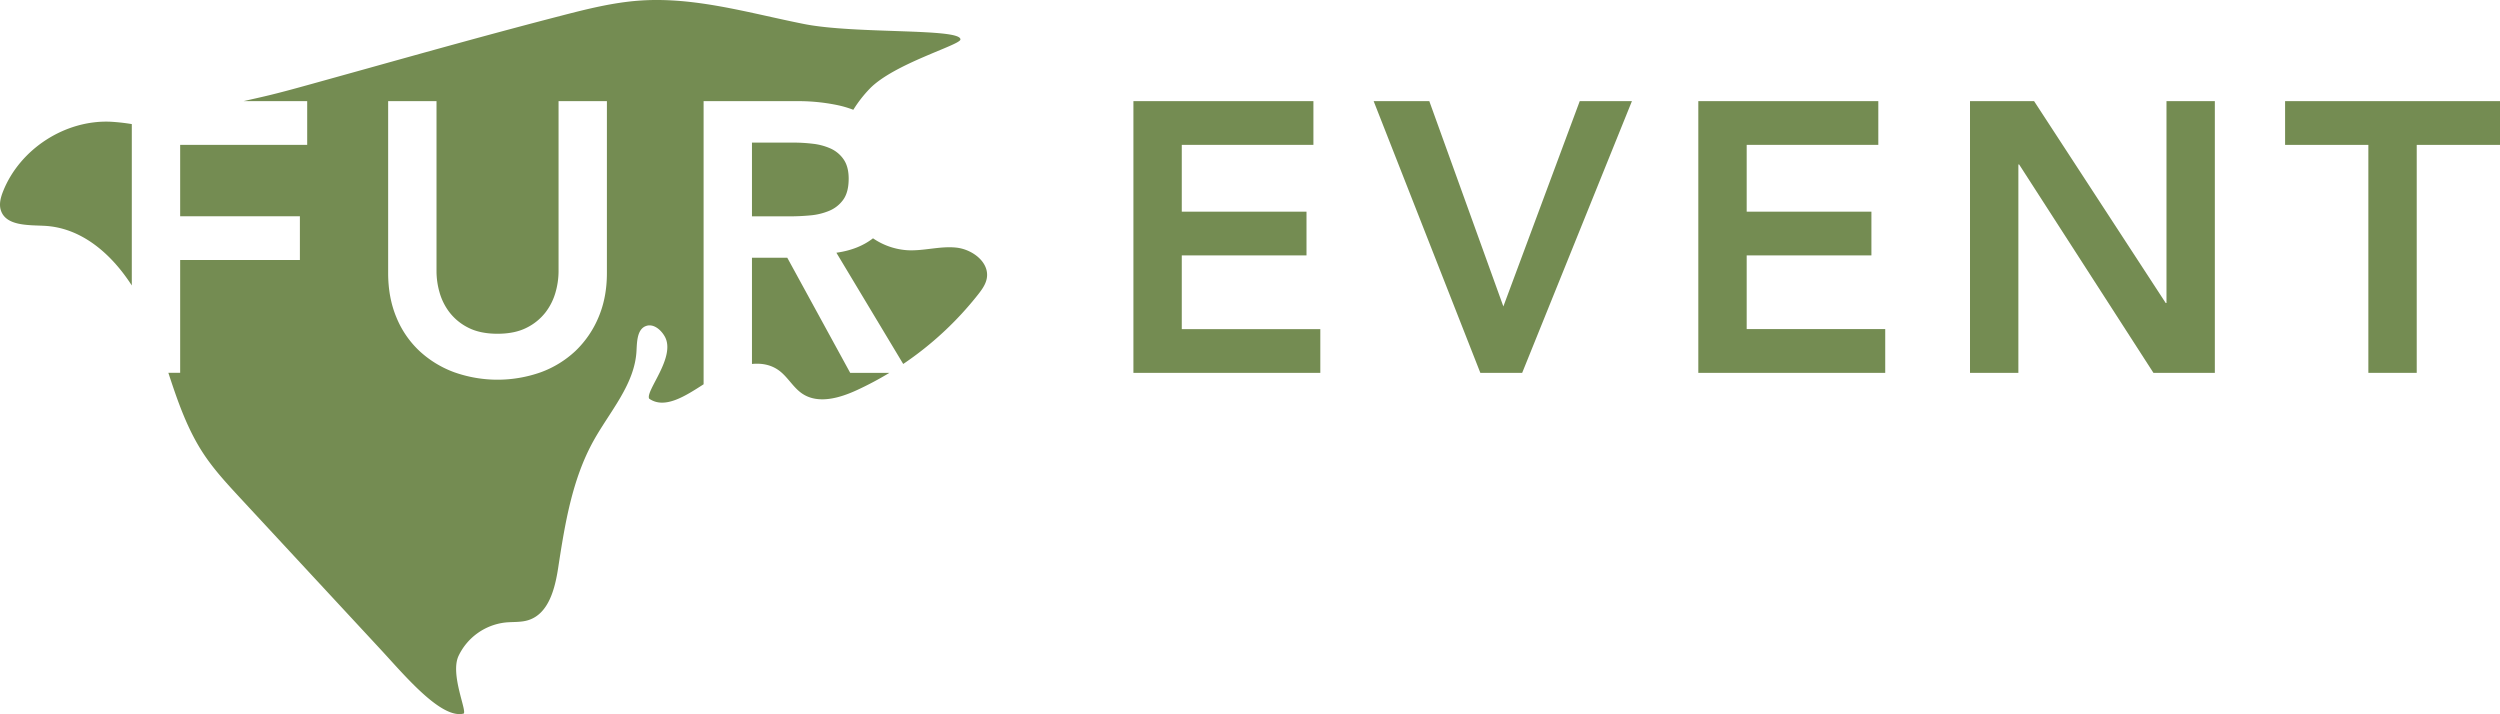
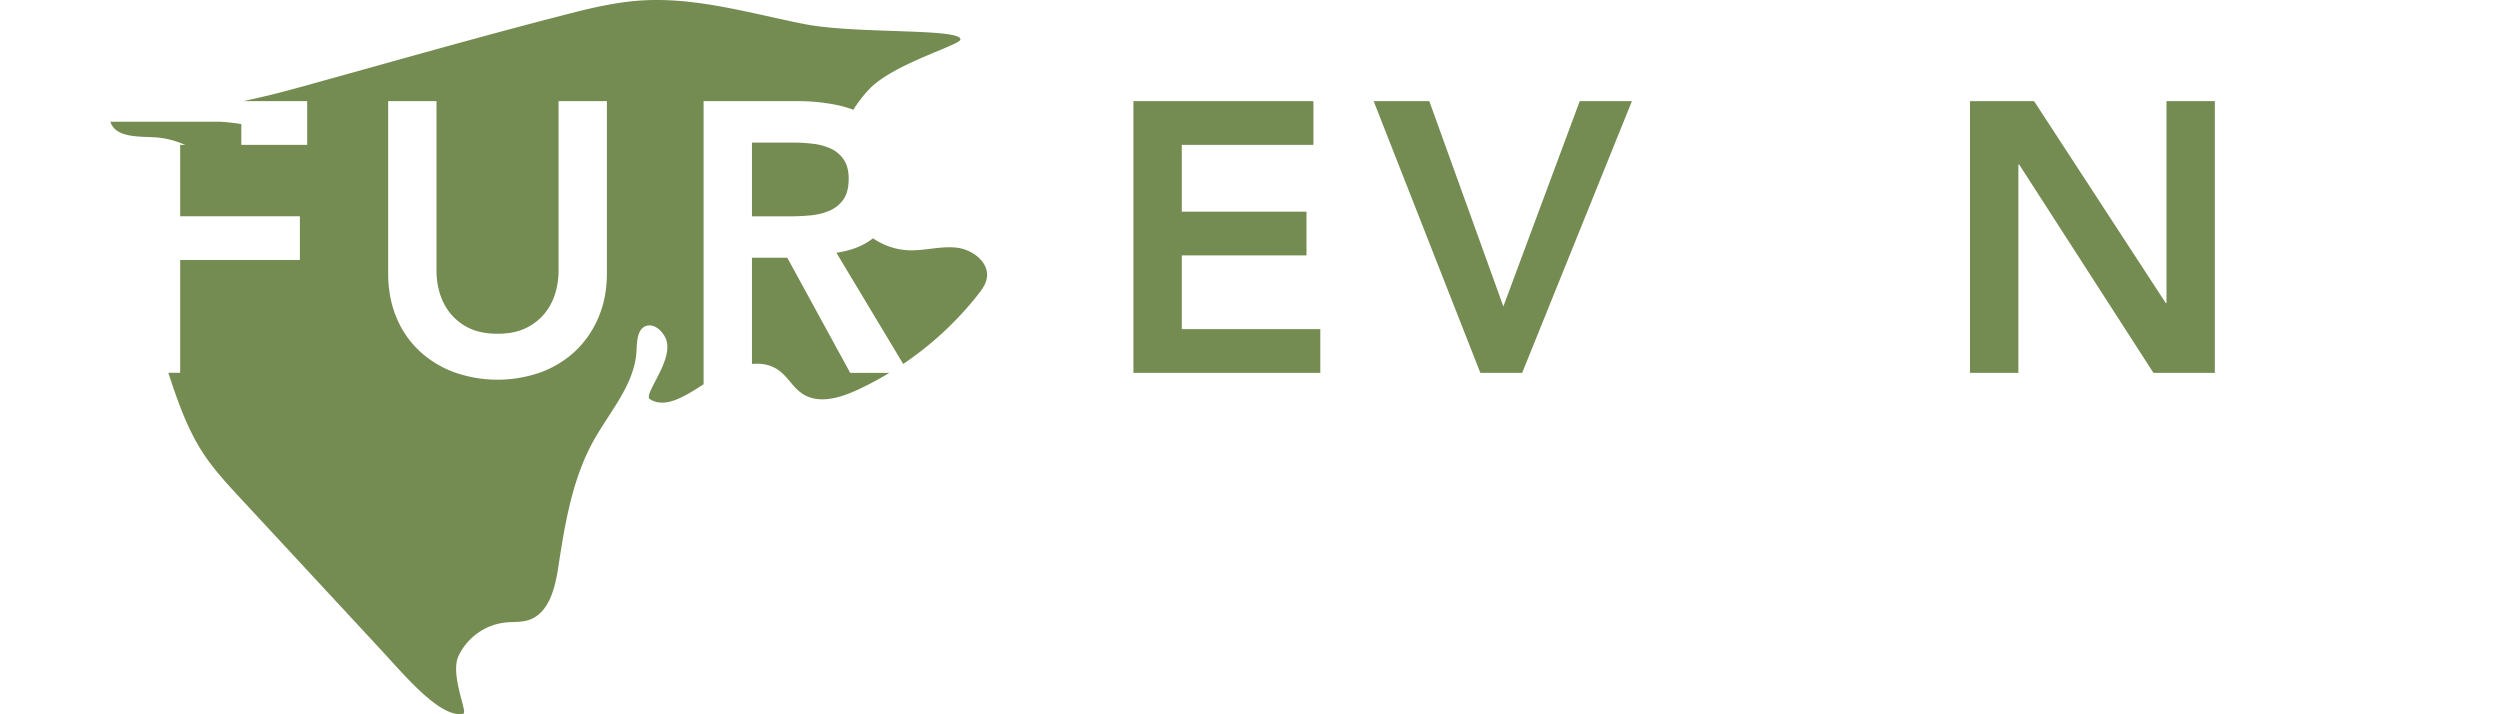
<svg xmlns="http://www.w3.org/2000/svg" width="2000.003" height="571.278" viewBox="0 0 2000.003 571.278">
  <g id="Logo_-_grøn" data-name="Logo - grøn" transform="translate(0.003 0.001)">
    <path id="Path_17" data-name="Path 17" d="M906.73,80.91h144v35H945.42v53.42h99.78v35H945.42v58.95h110.83v35H906.73Z" fill="#748c52" />
    <path id="Path_18" data-name="Path 18" d="M1098.92,80.91h44.52l59.25,164.25,61.1-164.25h41.75l-87.8,217.37h-33.47Z" fill="#748c52" />
-     <path id="Path_19" data-name="Path 19" d="M1358.65,80.91h144v35h-105.3v53.42h99.78v35h-99.78v58.95h110.83v35H1358.65Z" fill="#748c52" />
    <path id="Path_20" data-name="Path 20" d="M1576,80.91h51.27l105.3,161.49h.62V80.91h38.68V298.28h-49.12L1615.31,131.57h-.61V298.28H1576Z" fill="#748c52" />
-     <path id="Path_21" data-name="Path 21" d="M1894.69,115.91h-66.62v-35H2000v35h-66.62V298.28h-38.69Z" fill="#748c52" />
    <path id="Path_22" data-name="Path 22" d="M674.94,127.58a24.67,24.67,0,0,0-5.23-5.59,25.5,25.5,0,0,0-5.2-3.16A47.8,47.8,0,0,0,650.23,115a131,131,0,0,0-15.2-.92H601.57v59h30.09q8.28,0,16.57-.77a50.651,50.651,0,0,0,15.2-3.69,25.92,25.92,0,0,0,10.46-7.93c.25-.32.51-.64.75-1q4.29-6,4.3-16.73Q678.94,133.42,674.94,127.58Z" fill="#748c52" />
-     <path id="Path_23" data-name="Path 23" d="M88.28,97.37C52,95.86,16,119.2,2.52,152.94.58,157.81-.93,163.23.67,168.21c4,12.53,21.48,11.8,34.62,12.43,29.65,1.41,53.62,22.1,70.15,47.74V99.27a159.917,159.917,0,0,0-17.16-1.9Z" fill="#748c52" />
+     <path id="Path_23" data-name="Path 23" d="M88.28,97.37c4,12.53,21.48,11.8,34.62,12.43,29.65,1.41,53.62,22.1,70.15,47.74V99.27a159.917,159.917,0,0,0-17.16-1.9Z" fill="#748c52" />
    <path id="Path_24" data-name="Path 24" d="M638.41,80.91a154.159,154.159,0,0,1,30.24,2.92,83.7,83.7,0,0,1,14,4,100.762,100.762,0,0,1,13.06-16.81C715,51,767.8,36.19,768.33,31.65c.86-9.29-84-4.27-125.12-12.45-43.43-8.63-86.85-21.78-131-18.76-21.38,1.46-42.3,6.69-63,12.06-52.53,13.58-104.79,28.16-157,42.73L248.65,67.35c-32.06,8.94-37.45,9.79-53.79,13.56h50.89v35H144.13V173h95.78v35H144.13v90.26h-9.44c7.43,22.69,15.16,45.19,28.29,65,8.37,12.64,18.73,23.82,29,34.93L304.46,519.5c19.24,20.77,48.46,56,66.48,51.36,2.72-2.23-10.87-31.32-4.17-46A47.35,47.35,0,0,1,404.29,498c6.17-.63,12.56,0,18.47-1.92,16.12-5.14,21.21-25,23.77-41.74,5.37-35,11.13-70.84,28.34-101.8,13.07-23.5,33-45.14,34.34-72,.38-7.56.58-17.33,7.74-19.79,5.84-2,11.79,3,14.83,8.41,9.3,16.41-15.67,43.56-12.45,49.76,12.4,8.74,29.08-2.19,43.55-11.5V80.91ZM485.52,218.45q0,19.65-6.75,35.46a79.66,79.66,0,0,1-18.42,26.87,81.19,81.19,0,0,1-27.63,17,103.64,103.64,0,0,1-69.39,0,82.73,82.73,0,0,1-27.78-17,76.369,76.369,0,0,1-18.42-26.87q-6.61-15.81-6.61-35.46V80.91h38.69V217.23A61.811,61.811,0,0,0,351.66,234a47.1,47.1,0,0,0,8.14,16.12,43.41,43.41,0,0,0,15,12.12Q384.22,267,398,267t23.18-4.76a43.541,43.541,0,0,0,15.05-12.12A47.25,47.25,0,0,0,444.38,234a61.84,61.84,0,0,0,2.46-16.73V80.91h38.68Z" fill="#748c52" />
    <path id="Path_25" data-name="Path 25" d="M629.81,206.17H601.57v85c7.61-.75,15,.51,21.31,5,7.3,5.21,11.6,13.89,19.07,18.84,12.68,8.39,29.68,3.47,43.49-2.88a263.078,263.078,0,0,0,26.07-13.84H680.16Z" fill="#748c52" />
    <path id="Path_26" data-name="Path 26" d="M765.13,198.1c-12.8-1.39-25.63,2.66-38.49,2.12a54.87,54.87,0,0,1-28.24-9.58q-11.7,9.08-29.29,11.54l53.46,89a264.351,264.351,0,0,0,59.83-55.5c3.13-4,6.23-8.23,7.06-13.21C791.58,209.79,777.93,199.5,765.13,198.1Z" fill="#748c52" />
  </g>
</svg>